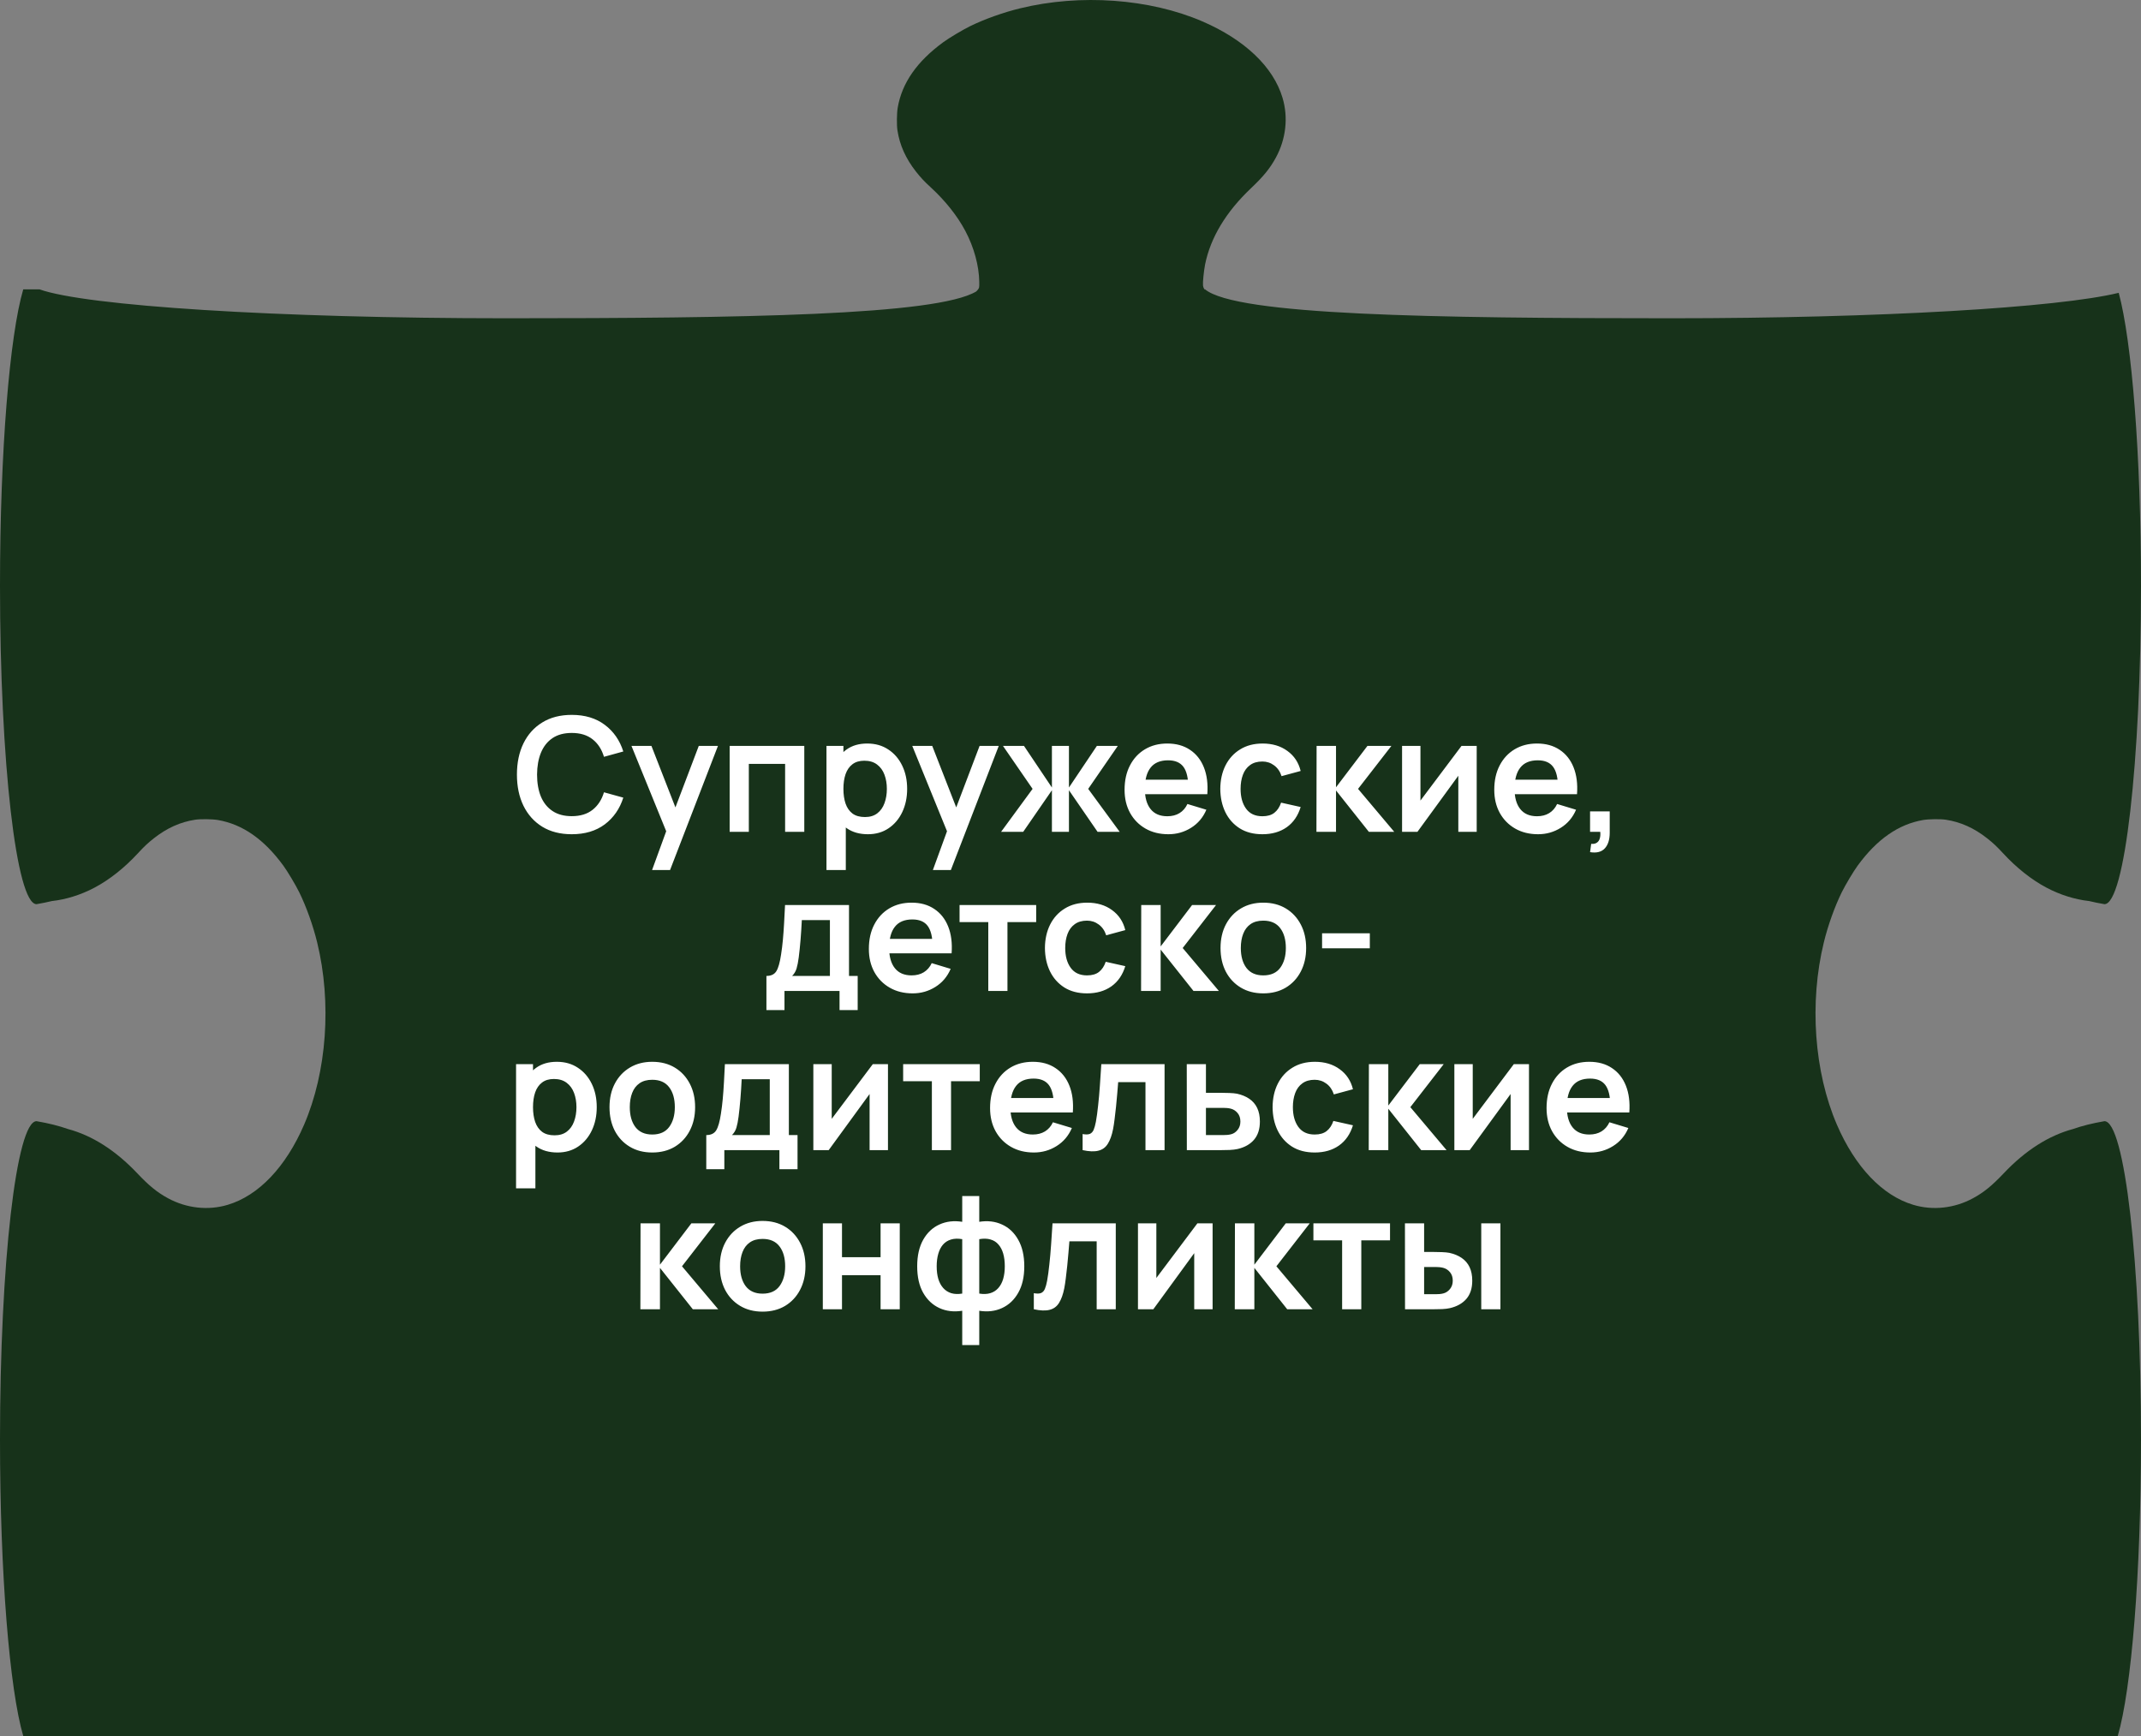
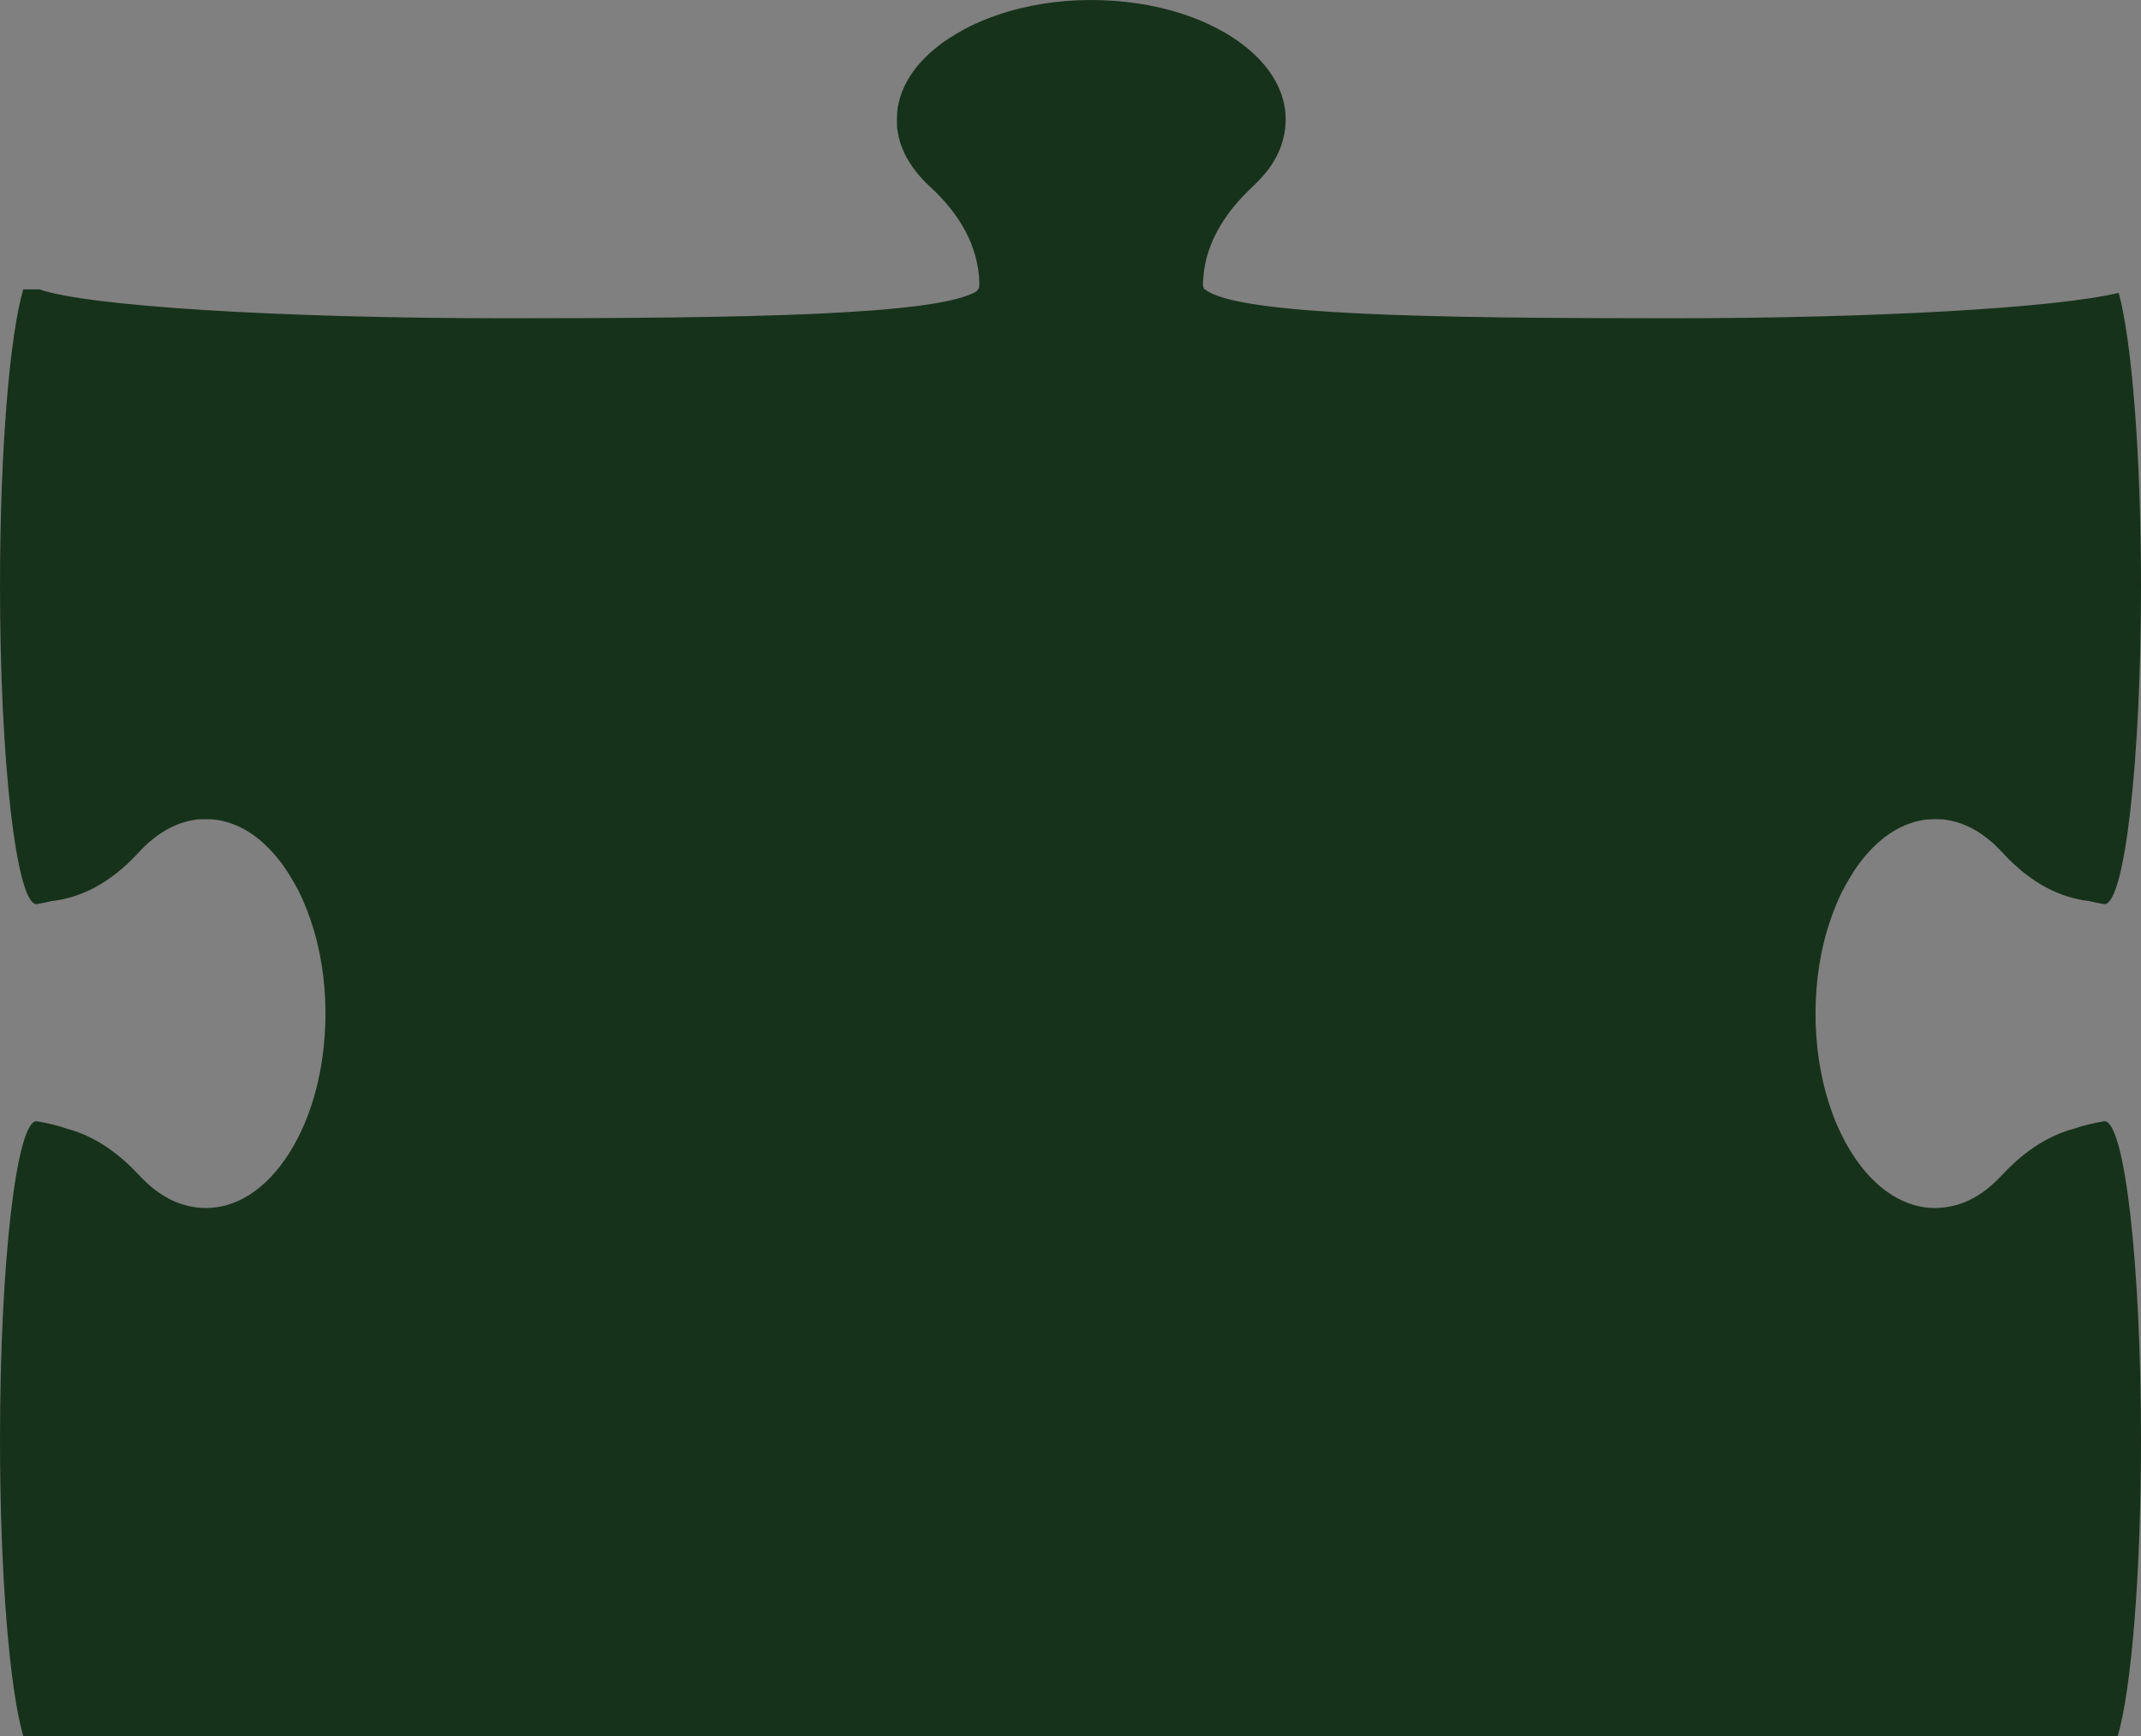
<svg xmlns="http://www.w3.org/2000/svg" width="296" height="240" viewBox="0 0 296 240" fill="none">
  <rect x="0" y="0" width="296" height="240" fill="#808080" stroke="none" />
  <path fill-rule="evenodd" clip-rule="evenodd" d="M3.215 240C1.333 233.599 0 217.655 0 199C0 174.699 2.262 155 5.053 155C6.714 155.284 8.146 155.644 9.374 156.078C12.753 156.981 15.98 159.038 18.982 162.208C20.609 163.93 21.749 164.853 23.226 165.653C25.796 167.048 28.783 167.376 31.493 166.56C35.756 165.287 39.516 161.331 42.039 155.492C45.191 148.19 45.88 138.601 43.849 130.285C43.282 127.952 42.344 125.33 41.369 123.348C40.872 122.342 39.751 120.459 39.169 119.667C36.506 116.023 33.533 113.95 30.119 113.363C29.36 113.233 27.723 113.21 26.977 113.325C24.933 113.637 23.076 114.476 21.289 115.878C20.403 116.58 19.958 116.999 19.099 117.929C17.219 119.972 15.118 121.633 13.05 122.723C11.182 123.713 9.099 124.359 7.18 124.566C6.517 124.726 5.809 124.871 5.053 125C2.262 125 0 105.301 0 81C0 62.345 1.333 46.401 3.215 40H5.457C11.823 42.286 38.302 44 70 44C102.474 44 129.471 43.602 134.974 40.29C135.051 40.218 135.12 40.142 135.18 40.062C135.393 39.786 135.393 39.767 135.386 38.96C135.355 36.752 134.661 34.196 133.472 31.95C132.382 29.882 130.721 27.781 128.678 25.901C127.748 25.043 127.329 24.597 126.627 23.711C125.225 21.924 124.386 20.067 124.074 18.023C123.959 17.277 123.982 15.641 124.112 14.881C124.699 11.467 126.772 8.494 130.416 5.831C131.208 5.249 133.091 4.128 134.097 3.631C136.079 2.656 138.701 1.718 141.034 1.151C149.35 -0.88 158.939 -0.19 166.241 2.961C172.08 5.484 176.036 9.244 177.309 13.507C178.125 16.217 177.797 19.204 176.402 21.774C175.602 23.251 174.68 24.391 172.957 26.018C169.496 29.296 167.362 32.841 166.607 36.559C166.432 37.464 166.272 39.049 166.318 39.471C166.34 39.66 166.407 39.837 166.514 40H166.599C170.922 43.579 198.108 44 231 44C259.984 44 284.537 42.522 292.92 40.482C294.73 47.174 296 62.796 296 81C296 105.301 293.738 125 290.947 125C290.191 124.871 289.483 124.726 288.82 124.566C286.901 124.359 284.818 123.713 282.95 122.723C280.882 121.633 278.781 119.972 276.901 117.929C276.042 116.999 275.597 116.58 274.711 115.878C272.924 114.476 271.067 113.637 269.023 113.325C268.277 113.21 266.64 113.233 265.881 113.363C262.467 113.95 259.494 116.023 256.831 119.667C256.249 120.459 255.128 122.342 254.631 123.348C253.656 125.33 252.718 127.952 252.151 130.285C250.12 138.601 250.81 148.19 253.961 155.492C256.484 161.331 260.244 165.287 264.507 166.56C267.217 167.376 270.204 167.048 272.774 165.653C274.251 164.853 275.391 163.93 277.018 162.208C280.02 159.038 283.247 156.981 286.626 156.078C287.854 155.644 289.286 155.284 290.947 155C293.738 155 296 174.699 296 199C296 217.655 294.667 233.599 292.785 240H3.215Z" fill="#17321A" />
-   <path d="M79.046 115.33C77.462 115.33 76.105 114.985 74.976 114.296C73.846 113.599 72.977 112.631 72.369 111.392C71.767 110.153 71.467 108.715 71.467 107.08C71.467 105.445 71.767 104.007 72.369 102.768C72.977 101.529 73.846 100.564 74.976 99.875C76.105 99.178 77.462 98.83 79.046 98.83C80.872 98.83 82.393 99.288 83.611 100.205C84.828 101.114 85.682 102.343 86.174 103.89L83.501 104.627C83.193 103.593 82.668 102.786 81.928 102.207C81.187 101.62 80.226 101.327 79.046 101.327C77.982 101.327 77.095 101.565 76.384 102.042C75.68 102.519 75.148 103.19 74.789 104.055C74.437 104.913 74.257 105.921 74.25 107.08C74.25 108.239 74.426 109.251 74.778 110.116C75.137 110.974 75.672 111.641 76.384 112.118C77.095 112.595 77.982 112.833 79.046 112.833C80.226 112.833 81.187 112.54 81.928 111.953C82.668 111.366 83.193 110.56 83.501 109.533L86.174 110.27C85.682 111.817 84.828 113.049 83.611 113.966C82.393 114.875 80.872 115.33 79.046 115.33ZM90.151 120.28L92.439 113.999L92.483 115.847L87.302 103.12H90.063L93.737 112.536H93.033L96.608 103.12H99.259L92.637 120.28H90.151ZM100.877 115V103.12H111.195V115H108.544V105.606H103.528V115H100.877ZM119.993 115.33C118.834 115.33 117.863 115.055 117.078 114.505C116.293 113.955 115.703 113.207 115.307 112.261C114.911 111.308 114.713 110.241 114.713 109.06C114.713 107.865 114.911 106.794 115.307 105.848C115.703 104.902 116.282 104.158 117.045 103.615C117.815 103.065 118.765 102.79 119.894 102.79C121.016 102.79 121.988 103.065 122.809 103.615C123.638 104.158 124.279 104.902 124.734 105.848C125.189 106.787 125.416 107.857 125.416 109.06C125.416 110.248 125.192 111.315 124.745 112.261C124.298 113.207 123.667 113.955 122.853 114.505C122.039 115.055 121.086 115.33 119.993 115.33ZM114.262 120.28V103.12H116.605V111.458H116.935V120.28H114.262ZM119.586 112.954C120.275 112.954 120.844 112.782 121.291 112.437C121.738 112.092 122.068 111.627 122.281 111.04C122.501 110.446 122.611 109.786 122.611 109.06C122.611 108.341 122.501 107.689 122.281 107.102C122.061 106.508 121.72 106.039 121.258 105.694C120.796 105.342 120.209 105.166 119.498 105.166C118.823 105.166 118.273 105.331 117.848 105.661C117.423 105.984 117.107 106.438 116.902 107.025C116.704 107.604 116.605 108.283 116.605 109.06C116.605 109.83 116.704 110.508 116.902 111.095C117.107 111.682 117.426 112.14 117.859 112.47C118.299 112.793 118.875 112.954 119.586 112.954ZM128.973 120.28L131.261 113.999L131.305 115.847L126.124 103.12H128.885L132.559 112.536H131.855L135.43 103.12H138.081L131.459 120.28H128.973ZM138.402 115L142.758 109.06L138.666 103.12H141.57L145.431 108.873V103.12H147.785V108.873L151.646 103.12H154.539L150.447 109.06L154.803 115H151.745L147.785 109.247V115H145.431V109.247L141.46 115H138.402ZM161.537 115.33C160.334 115.33 159.278 115.07 158.369 114.549C157.459 114.028 156.748 113.306 156.235 112.382C155.729 111.458 155.476 110.395 155.476 109.192C155.476 107.894 155.725 106.768 156.224 105.815C156.722 104.854 157.415 104.11 158.303 103.582C159.19 103.054 160.217 102.79 161.383 102.79C162.615 102.79 163.66 103.08 164.518 103.659C165.383 104.231 166.025 105.041 166.443 106.09C166.861 107.139 167.018 108.374 166.916 109.797H164.287V108.829C164.279 107.538 164.052 106.596 163.605 106.002C163.157 105.408 162.453 105.111 161.493 105.111C160.407 105.111 159.601 105.448 159.073 106.123C158.545 106.79 158.281 107.769 158.281 109.06C158.281 110.263 158.545 111.194 159.073 111.854C159.601 112.514 160.371 112.844 161.383 112.844C162.035 112.844 162.596 112.701 163.066 112.415C163.542 112.122 163.909 111.7 164.166 111.15L166.784 111.942C166.329 113.013 165.625 113.845 164.672 114.439C163.726 115.033 162.681 115.33 161.537 115.33ZM157.445 109.797V107.795H165.618V109.797H157.445ZM174.529 115.33C173.304 115.33 172.259 115.059 171.394 114.516C170.529 113.966 169.865 113.218 169.403 112.272C168.948 111.326 168.717 110.255 168.71 109.06C168.717 107.843 168.956 106.765 169.425 105.826C169.902 104.88 170.576 104.139 171.449 103.604C172.322 103.061 173.359 102.79 174.562 102.79C175.911 102.79 177.052 103.131 177.983 103.813C178.922 104.488 179.534 105.412 179.82 106.585L177.18 107.3C176.975 106.662 176.634 106.167 176.157 105.815C175.68 105.456 175.138 105.276 174.529 105.276C173.84 105.276 173.271 105.441 172.824 105.771C172.377 106.094 172.047 106.541 171.834 107.113C171.621 107.685 171.515 108.334 171.515 109.06C171.515 110.189 171.768 111.102 172.274 111.799C172.78 112.496 173.532 112.844 174.529 112.844C175.233 112.844 175.787 112.683 176.19 112.36C176.601 112.037 176.909 111.572 177.114 110.963L179.82 111.568C179.453 112.778 178.812 113.709 177.895 114.362C176.978 115.007 175.856 115.33 174.529 115.33ZM182.002 115L182.024 103.12H184.708V108.84L189.053 103.12H192.364L187.755 109.06L192.76 115H189.251L184.708 109.28V115H182.002ZM204.158 103.12V115H201.617V107.245L195.963 115H193.84V103.12H196.381V110.677L202.057 103.12H204.158ZM212.648 115.33C211.445 115.33 210.389 115.07 209.48 114.549C208.571 114.028 207.859 113.306 207.346 112.382C206.84 111.458 206.587 110.395 206.587 109.192C206.587 107.894 206.836 106.768 207.335 105.815C207.834 104.854 208.527 104.11 209.414 103.582C210.301 103.054 211.328 102.79 212.494 102.79C213.726 102.79 214.771 103.08 215.629 103.659C216.494 104.231 217.136 105.041 217.554 106.09C217.972 107.139 218.13 108.374 218.027 109.797H215.398V108.829C215.391 107.538 215.163 106.596 214.716 106.002C214.269 105.408 213.565 105.111 212.604 105.111C211.519 105.111 210.712 105.448 210.184 106.123C209.656 106.79 209.392 107.769 209.392 109.06C209.392 110.263 209.656 111.194 210.184 111.854C210.712 112.514 211.482 112.844 212.494 112.844C213.147 112.844 213.708 112.701 214.177 112.415C214.654 112.122 215.02 111.7 215.277 111.15L217.895 111.942C217.44 113.013 216.736 113.845 215.783 114.439C214.837 115.033 213.792 115.33 212.648 115.33ZM208.556 109.797V107.795H216.729V109.797H208.556ZM219.832 117.805L219.986 116.661C220.323 116.69 220.591 116.632 220.789 116.485C220.987 116.346 221.119 116.144 221.185 115.88C221.258 115.623 221.276 115.33 221.24 115H219.832V112.173H222.549V115.11C222.549 116.071 222.321 116.797 221.867 117.288C221.412 117.779 220.734 117.952 219.832 117.805ZM105.96 139.64V134.921C106.605 134.921 107.063 134.701 107.335 134.261C107.606 133.821 107.822 133.058 107.984 131.973C108.086 131.328 108.171 130.646 108.237 129.927C108.303 129.208 108.358 128.449 108.402 127.65C108.453 126.851 108.497 126.007 108.534 125.12H117.378V134.921H118.577V139.64H116.069V137H108.457V139.64H105.96ZM109.513 134.921H114.738V127.199H110.855C110.833 127.639 110.807 128.09 110.778 128.552C110.748 129.007 110.715 129.461 110.679 129.916C110.642 130.371 110.602 130.807 110.558 131.225C110.521 131.636 110.477 132.017 110.426 132.369C110.345 132.985 110.246 133.491 110.129 133.887C110.011 134.283 109.806 134.628 109.513 134.921ZM126.184 137.33C124.981 137.33 123.925 137.07 123.016 136.549C122.107 136.028 121.395 135.306 120.882 134.382C120.376 133.458 120.123 132.395 120.123 131.192C120.123 129.894 120.372 128.768 120.871 127.815C121.37 126.854 122.063 126.11 122.95 125.582C123.837 125.054 124.864 124.79 126.03 124.79C127.262 124.79 128.307 125.08 129.165 125.659C130.03 126.231 130.672 127.041 131.09 128.09C131.508 129.139 131.666 130.374 131.563 131.797H128.934V130.829C128.927 129.538 128.699 128.596 128.252 128.002C127.805 127.408 127.101 127.111 126.14 127.111C125.055 127.111 124.248 127.448 123.72 128.123C123.192 128.79 122.928 129.769 122.928 131.06C122.928 132.263 123.192 133.194 123.72 133.854C124.248 134.514 125.018 134.844 126.03 134.844C126.683 134.844 127.244 134.701 127.713 134.415C128.19 134.122 128.556 133.7 128.813 133.15L131.431 133.942C130.976 135.013 130.272 135.845 129.319 136.439C128.373 137.033 127.328 137.33 126.184 137.33ZM122.092 131.797V129.795H130.265V131.797H122.092ZM136.633 137V127.474H132.662V125.12H143.255V127.474H139.284V137H136.633ZM150.284 137.33C149.059 137.33 148.014 137.059 147.149 136.516C146.284 135.966 145.62 135.218 145.158 134.272C144.703 133.326 144.472 132.255 144.465 131.06C144.472 129.843 144.711 128.765 145.18 127.826C145.657 126.88 146.331 126.139 147.204 125.604C148.077 125.061 149.114 124.79 150.317 124.79C151.666 124.79 152.807 125.131 153.738 125.813C154.677 126.488 155.289 127.412 155.575 128.585L152.935 129.3C152.73 128.662 152.389 128.167 151.912 127.815C151.435 127.456 150.893 127.276 150.284 127.276C149.595 127.276 149.026 127.441 148.579 127.771C148.132 128.094 147.802 128.541 147.589 129.113C147.376 129.685 147.27 130.334 147.27 131.06C147.27 132.189 147.523 133.102 148.029 133.799C148.535 134.496 149.287 134.844 150.284 134.844C150.988 134.844 151.542 134.683 151.945 134.36C152.356 134.037 152.664 133.572 152.869 132.963L155.575 133.568C155.208 134.778 154.567 135.709 153.65 136.362C152.733 137.007 151.611 137.33 150.284 137.33ZM157.757 137L157.779 125.12H160.463V130.84L164.808 125.12H168.119L163.51 131.06L168.515 137H165.006L160.463 131.28V137H157.757ZM174.649 137.33C173.461 137.33 172.424 137.062 171.536 136.527C170.649 135.992 169.96 135.255 169.468 134.316C168.984 133.37 168.742 132.285 168.742 131.06C168.742 129.813 168.992 128.721 169.49 127.782C169.989 126.843 170.682 126.11 171.569 125.582C172.457 125.054 173.483 124.79 174.649 124.79C175.845 124.79 176.886 125.058 177.773 125.593C178.661 126.128 179.35 126.869 179.841 127.815C180.333 128.754 180.578 129.835 180.578 131.06C180.578 132.292 180.329 133.381 179.83 134.327C179.339 135.266 178.65 136.003 177.762 136.538C176.875 137.066 175.837 137.33 174.649 137.33ZM174.649 134.844C175.705 134.844 176.49 134.492 177.003 133.788C177.517 133.084 177.773 132.175 177.773 131.06C177.773 129.909 177.513 128.992 176.992 128.31C176.472 127.621 175.691 127.276 174.649 127.276C173.938 127.276 173.351 127.437 172.889 127.76C172.435 128.075 172.097 128.519 171.877 129.091C171.657 129.656 171.547 130.312 171.547 131.06C171.547 132.211 171.808 133.132 172.328 133.821C172.856 134.503 173.63 134.844 174.649 134.844ZM182.782 131.104V129.025H189.382V131.104H182.782ZM77.078 159.33C75.919 159.33 74.948 159.055 74.163 158.505C73.378 157.955 72.788 157.207 72.392 156.261C71.996 155.308 71.798 154.241 71.798 153.06C71.798 151.865 71.996 150.794 72.392 149.848C72.788 148.902 73.367 148.158 74.13 147.615C74.9 147.065 75.85 146.79 76.979 146.79C78.101 146.79 79.073 147.065 79.894 147.615C80.723 148.158 81.364 148.902 81.819 149.848C82.274 150.787 82.501 151.857 82.501 153.06C82.501 154.248 82.277 155.315 81.83 156.261C81.383 157.207 80.752 157.955 79.938 158.505C79.124 159.055 78.171 159.33 77.078 159.33ZM71.347 164.28V147.12H73.69V155.458H74.02V164.28H71.347ZM76.671 156.954C77.36 156.954 77.929 156.782 78.376 156.437C78.823 156.092 79.153 155.627 79.366 155.04C79.586 154.446 79.696 153.786 79.696 153.06C79.696 152.341 79.586 151.689 79.366 151.102C79.146 150.508 78.805 150.039 78.343 149.694C77.881 149.342 77.294 149.166 76.583 149.166C75.908 149.166 75.358 149.331 74.933 149.661C74.508 149.984 74.192 150.438 73.987 151.025C73.789 151.604 73.69 152.283 73.69 153.06C73.69 153.83 73.789 154.508 73.987 155.095C74.192 155.682 74.511 156.14 74.944 156.47C75.384 156.793 75.96 156.954 76.671 156.954ZM90.173 159.33C88.985 159.33 87.947 159.062 87.06 158.527C86.172 157.992 85.483 157.255 84.992 156.316C84.508 155.37 84.266 154.285 84.266 153.06C84.266 151.813 84.515 150.721 85.014 149.782C85.512 148.843 86.205 148.11 87.093 147.582C87.98 147.054 89.007 146.79 90.173 146.79C91.368 146.79 92.409 147.058 93.297 147.593C94.184 148.128 94.873 148.869 95.365 149.815C95.856 150.754 96.102 151.835 96.102 153.06C96.102 154.292 95.852 155.381 95.354 156.327C94.862 157.266 94.173 158.003 93.286 158.538C92.398 159.066 91.361 159.33 90.173 159.33ZM90.173 156.844C91.229 156.844 92.013 156.492 92.527 155.788C93.04 155.084 93.297 154.175 93.297 153.06C93.297 151.909 93.036 150.992 92.516 150.31C91.995 149.621 91.214 149.276 90.173 149.276C89.461 149.276 88.875 149.437 88.413 149.76C87.958 150.075 87.621 150.519 87.401 151.091C87.181 151.656 87.071 152.312 87.071 153.06C87.071 154.211 87.331 155.132 87.852 155.821C88.38 156.503 89.153 156.844 90.173 156.844ZM97.645 161.64V156.921C98.291 156.921 98.749 156.701 99.02 156.261C99.292 155.821 99.508 155.058 99.669 153.973C99.772 153.328 99.856 152.646 99.922 151.927C99.988 151.208 100.043 150.449 100.087 149.65C100.139 148.851 100.183 148.007 100.219 147.12H109.063V156.921H110.262V161.64H107.754V159H100.142V161.64H97.645ZM101.198 156.921H106.423V149.199H102.54C102.518 149.639 102.493 150.09 102.463 150.552C102.434 151.007 102.401 151.461 102.364 151.916C102.328 152.371 102.287 152.807 102.243 153.225C102.207 153.636 102.163 154.017 102.111 154.369C102.031 154.985 101.932 155.491 101.814 155.887C101.697 156.283 101.492 156.628 101.198 156.921ZM122.765 147.12V159H120.224V151.245L114.57 159H112.447V147.12H114.988V154.677L120.664 147.12H122.765ZM128.834 159V149.474H124.863V147.12H135.456V149.474H131.485V159H128.834ZM142.942 159.33C141.739 159.33 140.683 159.07 139.774 158.549C138.865 158.028 138.153 157.306 137.64 156.382C137.134 155.458 136.881 154.395 136.881 153.192C136.881 151.894 137.13 150.768 137.629 149.815C138.128 148.854 138.821 148.11 139.708 147.582C140.595 147.054 141.622 146.79 142.788 146.79C144.02 146.79 145.065 147.08 145.923 147.659C146.788 148.231 147.43 149.041 147.848 150.09C148.266 151.139 148.424 152.374 148.321 153.797H145.692V152.829C145.685 151.538 145.457 150.596 145.01 150.002C144.563 149.408 143.859 149.111 142.898 149.111C141.813 149.111 141.006 149.448 140.478 150.123C139.95 150.79 139.686 151.769 139.686 153.06C139.686 154.263 139.95 155.194 140.478 155.854C141.006 156.514 141.776 156.844 142.788 156.844C143.441 156.844 144.002 156.701 144.471 156.415C144.948 156.122 145.314 155.7 145.571 155.15L148.189 155.942C147.734 157.013 147.03 157.845 146.077 158.439C145.131 159.033 144.086 159.33 142.942 159.33ZM138.85 153.797V151.795H147.023V153.797H138.85ZM149.675 159V156.778C150.108 156.859 150.442 156.851 150.676 156.756C150.911 156.653 151.087 156.463 151.204 156.184C151.322 155.905 151.424 155.535 151.512 155.073C151.63 154.42 151.732 153.669 151.82 152.818C151.916 151.967 151.996 151.058 152.062 150.09C152.136 149.122 152.202 148.132 152.26 147.12H161.005V159H158.365V149.606H154.592C154.556 150.083 154.512 150.618 154.46 151.212C154.409 151.799 154.354 152.393 154.295 152.994C154.237 153.595 154.171 154.167 154.097 154.71C154.031 155.245 153.962 155.704 153.888 156.085C153.72 156.943 153.478 157.621 153.162 158.12C152.854 158.619 152.422 158.938 151.864 159.077C151.307 159.224 150.577 159.198 149.675 159ZM164.085 159L164.074 147.12H166.725V151.08H168.859C169.189 151.08 169.559 151.087 169.97 151.102C170.388 151.117 170.736 151.15 171.015 151.201C171.682 151.348 172.25 151.582 172.72 151.905C173.196 152.228 173.559 152.649 173.809 153.17C174.058 153.691 174.183 154.318 174.183 155.051C174.183 156.1 173.911 156.939 173.369 157.57C172.833 158.193 172.078 158.619 171.103 158.846C170.809 158.912 170.45 158.956 170.025 158.978C169.607 158.993 169.229 159 168.892 159H164.085ZM166.725 156.921H169.123C169.284 156.921 169.464 156.914 169.662 156.899C169.86 156.884 170.05 156.851 170.234 156.8C170.564 156.712 170.853 156.514 171.103 156.206C171.359 155.891 171.488 155.506 171.488 155.051C171.488 154.574 171.359 154.182 171.103 153.874C170.846 153.566 170.531 153.364 170.157 153.269C169.988 153.225 169.812 153.196 169.629 153.181C169.445 153.166 169.277 153.159 169.123 153.159H166.725V156.921ZM181.759 159.33C180.534 159.33 179.489 159.059 178.624 158.516C177.758 157.966 177.095 157.218 176.633 156.272C176.178 155.326 175.947 154.255 175.94 153.06C175.947 151.843 176.185 150.765 176.655 149.826C177.131 148.88 177.806 148.139 178.679 147.604C179.551 147.061 180.589 146.79 181.792 146.79C183.141 146.79 184.281 147.131 185.213 147.813C186.151 148.488 186.764 149.412 187.05 150.585L184.41 151.3C184.204 150.662 183.863 150.167 183.387 149.815C182.91 149.456 182.367 149.276 181.759 149.276C181.069 149.276 180.501 149.441 180.054 149.771C179.606 150.094 179.276 150.541 179.064 151.113C178.851 151.685 178.745 152.334 178.745 153.06C178.745 154.189 178.998 155.102 179.504 155.799C180.01 156.496 180.761 156.844 181.759 156.844C182.463 156.844 183.016 156.683 183.42 156.36C183.83 156.037 184.138 155.572 184.344 154.963L187.05 155.568C186.683 156.778 186.041 157.709 185.125 158.362C184.208 159.007 183.086 159.33 181.759 159.33ZM189.232 159L189.254 147.12H191.938V152.84L196.283 147.12H199.594L194.985 153.06L199.99 159H196.481L191.938 153.28V159H189.232ZM211.388 147.12V159H208.847V151.245L203.193 159H201.07V147.12H203.611V154.677L209.287 147.12H211.388ZM219.878 159.33C218.675 159.33 217.619 159.07 216.71 158.549C215.8 158.028 215.089 157.306 214.576 156.382C214.07 155.458 213.817 154.395 213.817 153.192C213.817 151.894 214.066 150.768 214.565 149.815C215.063 148.854 215.756 148.11 216.644 147.582C217.531 147.054 218.558 146.79 219.724 146.79C220.956 146.79 222.001 147.08 222.859 147.659C223.724 148.231 224.366 149.041 224.784 150.09C225.202 151.139 225.359 152.374 225.257 153.797H222.628V152.829C222.62 151.538 222.393 150.596 221.946 150.002C221.498 149.408 220.794 149.111 219.834 149.111C218.748 149.111 217.942 149.448 217.414 150.123C216.886 150.79 216.622 151.769 216.622 153.06C216.622 154.263 216.886 155.194 217.414 155.854C217.942 156.514 218.712 156.844 219.724 156.844C220.376 156.844 220.937 156.701 221.407 156.415C221.883 156.122 222.25 155.7 222.507 155.15L225.125 155.942C224.67 157.013 223.966 157.845 223.013 158.439C222.067 159.033 221.022 159.33 219.878 159.33ZM215.786 153.797V151.795H223.959V153.797H215.786ZM88.535 181L88.557 169.12H91.241V174.84L95.586 169.12H98.897L94.288 175.06L99.293 181H95.784L91.241 175.28V181H88.535ZM105.427 181.33C104.239 181.33 103.201 181.062 102.314 180.527C101.426 179.992 100.737 179.255 100.246 178.316C99.762 177.37 99.52 176.285 99.52 175.06C99.52 173.813 99.769 172.721 100.268 171.782C100.766 170.843 101.459 170.11 102.347 169.582C103.234 169.054 104.261 168.79 105.427 168.79C106.622 168.79 107.663 169.058 108.551 169.593C109.438 170.128 110.127 170.869 110.619 171.815C111.11 172.754 111.356 173.835 111.356 175.06C111.356 176.292 111.106 177.381 110.608 178.327C110.116 179.266 109.427 180.003 108.54 180.538C107.652 181.066 106.615 181.33 105.427 181.33ZM105.427 178.844C106.483 178.844 107.267 178.492 107.781 177.788C108.294 177.084 108.551 176.175 108.551 175.06C108.551 173.909 108.29 172.992 107.77 172.31C107.249 171.621 106.468 171.276 105.427 171.276C104.715 171.276 104.129 171.437 103.667 171.76C103.212 172.075 102.875 172.519 102.655 173.091C102.435 173.656 102.325 174.312 102.325 175.06C102.325 176.211 102.585 177.132 103.106 177.821C103.634 178.503 104.407 178.844 105.427 178.844ZM113.757 181V169.12H116.408V173.806H121.743V169.12H124.394V181H121.743V176.292H116.408V181H113.757ZM133.031 185.95V181.209C131.872 181.392 130.82 181.268 129.874 180.835C128.935 180.402 128.187 179.698 127.63 178.723C127.08 177.748 126.805 176.527 126.805 175.06C126.805 173.601 127.08 172.38 127.63 171.397C128.187 170.414 128.935 169.71 129.874 169.285C130.82 168.852 131.872 168.728 133.031 168.911V165.347H135.385V168.911C136.543 168.728 137.592 168.852 138.531 169.285C139.477 169.71 140.225 170.414 140.775 171.397C141.332 172.38 141.611 173.601 141.611 175.06C141.611 176.527 141.332 177.748 140.775 178.723C140.225 179.698 139.477 180.402 138.531 180.835C137.592 181.268 136.543 181.392 135.385 181.209V185.95H133.031ZM133.031 178.833V171.309C132.437 171.206 131.916 171.225 131.469 171.364C131.029 171.496 130.662 171.731 130.369 172.068C130.083 172.398 129.866 172.82 129.72 173.333C129.573 173.839 129.5 174.415 129.5 175.06C129.5 175.713 129.573 176.292 129.72 176.798C129.874 177.304 130.101 177.726 130.402 178.063C130.702 178.4 131.073 178.639 131.513 178.778C131.953 178.91 132.459 178.928 133.031 178.833ZM135.385 178.833C135.957 178.928 136.463 178.91 136.903 178.778C137.343 178.646 137.709 178.415 138.003 178.085C138.303 177.755 138.531 177.337 138.685 176.831C138.839 176.318 138.916 175.727 138.916 175.06C138.916 174.393 138.842 173.806 138.696 173.3C138.549 172.794 138.329 172.376 138.036 172.046C137.75 171.709 137.383 171.478 136.936 171.353C136.496 171.221 135.979 171.206 135.385 171.309V178.833ZM142.929 181V178.778C143.362 178.859 143.696 178.851 143.93 178.756C144.165 178.653 144.341 178.463 144.458 178.184C144.576 177.905 144.678 177.535 144.766 177.073C144.884 176.42 144.986 175.669 145.074 174.818C145.17 173.967 145.25 173.058 145.316 172.09C145.39 171.122 145.456 170.132 145.514 169.12H154.259V181H151.619V171.606H147.846C147.81 172.083 147.766 172.618 147.714 173.212C147.663 173.799 147.608 174.393 147.549 174.994C147.491 175.595 147.425 176.167 147.351 176.71C147.285 177.245 147.216 177.704 147.142 178.085C146.974 178.943 146.732 179.621 146.416 180.12C146.108 180.619 145.676 180.938 145.118 181.077C144.561 181.224 143.831 181.198 142.929 181ZM167.646 169.12V181H165.105V173.245L159.451 181H157.328V169.12H159.869V176.677L165.545 169.12H167.646ZM170.712 181L170.734 169.12H173.418V174.84L177.763 169.12H181.074L176.465 175.06L181.47 181H177.961L173.418 175.28V181H170.712ZM185.553 181V171.474H181.582V169.12H192.175V171.474H188.204V181H185.553ZM194.249 181L194.238 169.12H196.889V173.08H198.22C198.55 173.08 198.92 173.087 199.331 173.102C199.749 173.117 200.097 173.15 200.376 173.201C201.043 173.348 201.611 173.582 202.081 173.905C202.557 174.228 202.92 174.649 203.17 175.17C203.419 175.691 203.544 176.318 203.544 177.051C203.544 178.1 203.272 178.939 202.73 179.57C202.187 180.193 201.428 180.619 200.453 180.846C200.167 180.912 199.811 180.956 199.386 180.978C198.96 180.993 198.583 181 198.253 181H194.249ZM196.889 178.921H198.484C198.645 178.921 198.825 178.914 199.023 178.899C199.221 178.884 199.408 178.851 199.584 178.8C199.914 178.712 200.207 178.514 200.464 178.206C200.72 177.891 200.849 177.506 200.849 177.051C200.849 176.574 200.72 176.182 200.464 175.874C200.207 175.566 199.892 175.364 199.518 175.269C199.342 175.225 199.162 175.196 198.979 175.181C198.803 175.166 198.638 175.159 198.484 175.159H196.889V178.921ZM204.787 181V169.12H207.438V181H204.787Z" fill="white" />
</svg>